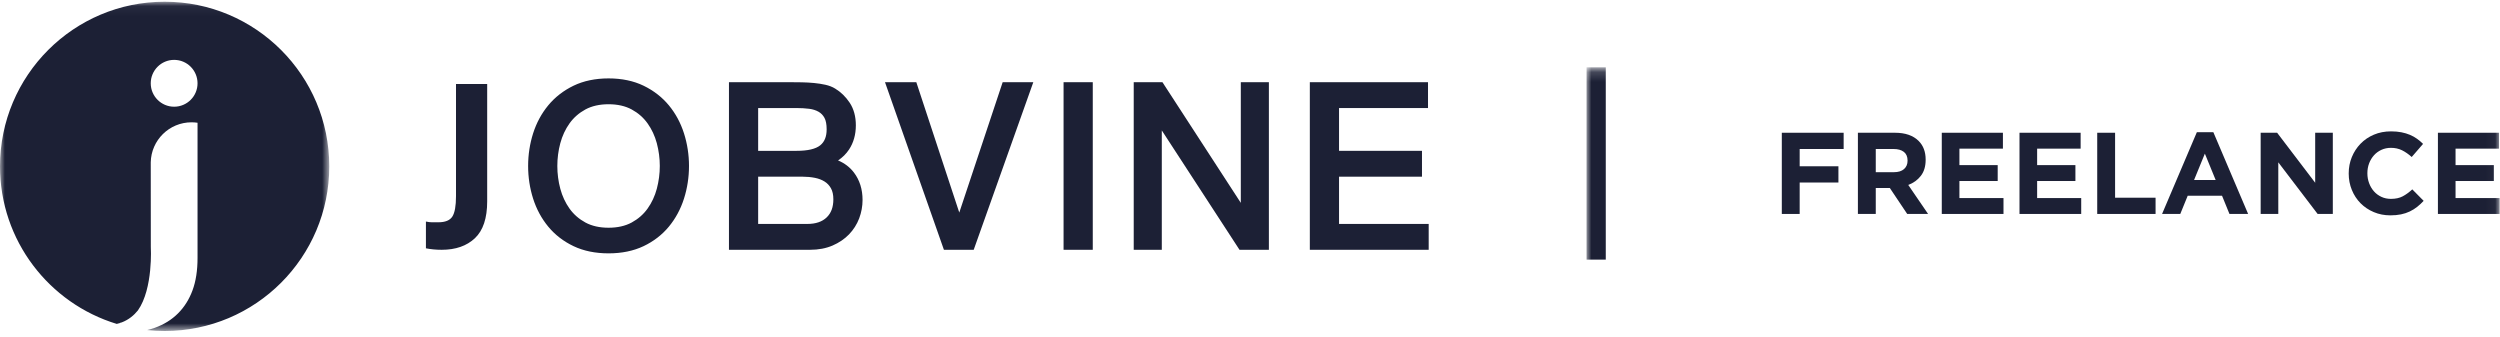
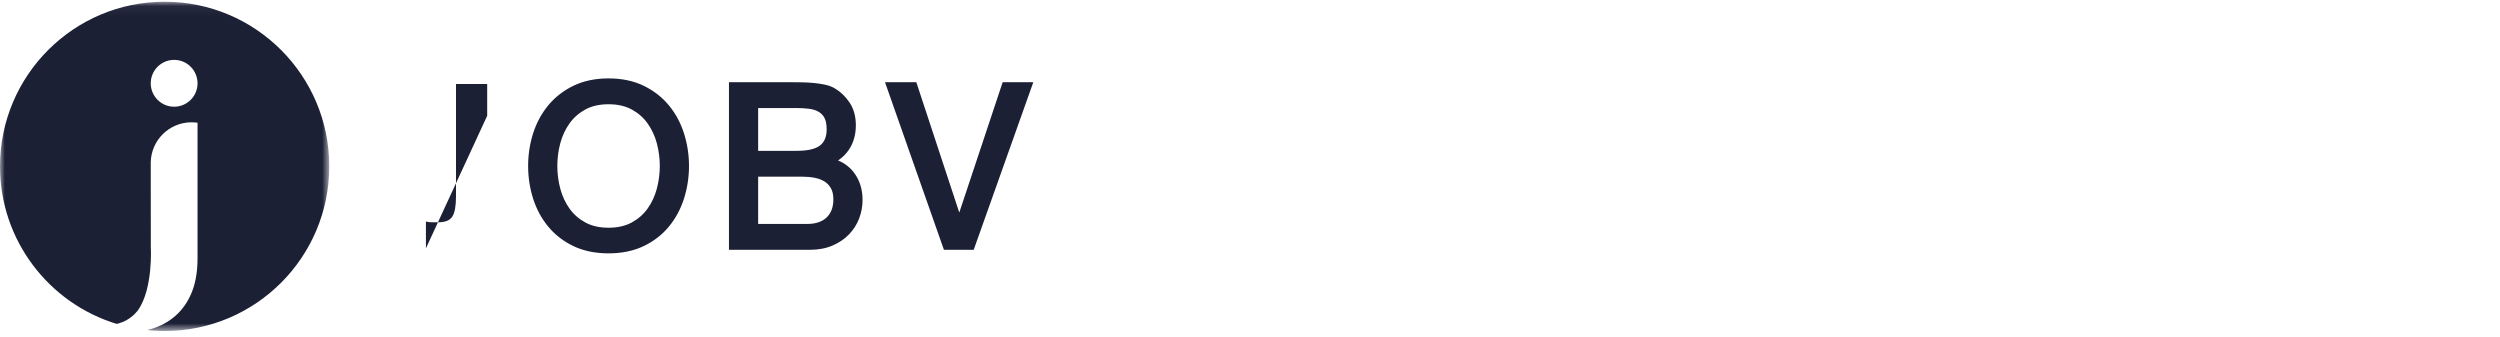
<svg xmlns="http://www.w3.org/2000/svg" xmlns:xlink="http://www.w3.org/1999/xlink" width="260" height="35" viewBox="0 0 260 35">
  <defs>
    <polygon id="jobvine-freelance-logo-a" points="0 .052 34.244 .052 34.244 34.296 0 34.296" />
-     <polygon id="jobvine-freelance-logo-c" points="0 34.423 259.962 34.423 259.962 .18 0 .18" />
  </defs>
  <g fill="none" fill-rule="evenodd">
    <g transform="translate(0 .128)">
      <mask id="jobvine-freelance-logo-b" fill="#fff">
        <use xlink:href="#jobvine-freelance-logo-a" />
      </mask>
      <path fill="#1C2035" d="M18.11,10.97 C16.768,10.97 15.677,9.879 15.677,8.535 C15.677,7.19 16.768,6.099 18.11,6.099 C19.455,6.099 20.544,7.19 20.544,8.535 C20.544,9.879 19.455,10.97 18.11,10.97 M17.122,0.052 C7.667,0.052 5.38674033e-05,7.718 5.38674033e-05,17.175 C5.38674033e-05,24.898 5.117,31.425 12.141,33.559 C12.257,33.531 12.368,33.502 12.475,33.468 L12.475,33.451 C12.542,33.438 12.603,33.418 12.665,33.4 C13.396,33.119 13.942,32.652 14.343,32.154 C15.947,29.878 15.685,25.541 15.685,25.541 L15.678,16.927 L15.678,16.75 C15.724,14.447 17.605,12.592 19.92,12.592 C20.134,12.592 20.34,12.608 20.544,12.638 L20.544,21.035 L20.544,26.705 C20.544,28.003 20.371,29.121 20.023,30.066 C19.672,31.012 19.17,31.812 18.508,32.47 C17.852,33.127 17.048,33.623 16.095,33.966 C15.839,34.055 15.575,34.133 15.305,34.199 C15.903,34.261 16.508,34.296 17.122,34.296 C26.579,34.296 34.244,26.631 34.244,17.175 C34.244,7.718 26.579,0.052 17.122,0.052" mask="url(#jobvine-freelance-logo-b)" />
    </g>
-     <path fill="#1C2035" d="M47.424 8.737L47.424 9.955 47.424 12.043 47.424 20.409C47.424 21.424 47.296 22.131 47.043 22.525 46.787 22.919 46.304 23.117 45.593 23.117L44.906 23.117C44.804 23.117 44.71 23.109 44.62 23.097 44.531 23.084 44.425 23.065 44.296 23.04L44.296 25.825C44.804 25.926 45.351 25.978 45.937 25.978 47.385 25.978 48.537 25.577 49.389 24.776 50.24 23.974 50.667 22.697 50.667 20.942L50.667 12.043 50.667 9.955 50.667 8.737 47.424 8.737zM68.308 19.633C68.104 20.395 67.781 21.089 67.346 21.696 66.921 22.291 66.365 22.777 65.696 23.141 65.032 23.501 64.222 23.684 63.29 23.684 62.357 23.684 61.547 23.501 60.882 23.141 60.215 22.779 59.659 22.293 59.232 21.696 58.799 21.089 58.476 20.395 58.272 19.633 58.065 18.859 57.962 18.062 57.962 17.263 57.962 16.465 58.065 15.668 58.272 14.893 58.476 14.132 58.799 13.438 59.232 12.831 59.659 12.234 60.215 11.747 60.882 11.384 61.547 11.024 62.357 10.841 63.29 10.841 64.222 10.841 65.032 11.024 65.696 11.384 66.368 11.748 66.922 12.235 67.346 12.831 67.781 13.438 68.104 14.132 68.308 14.893 68.514 15.67 68.619 16.467 68.619 17.263 68.619 18.059 68.514 18.856 68.308 19.633M69.561 10.954C68.86 10.107 67.976 9.421 66.934 8.915 65.89 8.41 64.663 8.154 63.29 8.154 61.915 8.154 60.69 8.411 59.645 8.915 58.603 9.42 57.719 10.105 57.018 10.955 56.321 11.798 55.791 12.779 55.443 13.871 55.1 14.951 54.925 16.093 54.925 17.263 54.925 18.434 55.1 19.575 55.443 20.655 55.79 21.746 56.321 22.728 57.018 23.571 57.719 24.42 58.603 25.103 59.649 25.6 60.692 26.097 61.916 26.349 63.29 26.349 64.663 26.349 65.887 26.097 66.933 25.599 67.974 25.103 68.859 24.421 69.561 23.572 70.258 22.728 70.788 21.746 71.135 20.655 71.48 19.571 71.656 18.43 71.656 17.263 71.656 16.096 71.48 14.954 71.135 13.871 70.788 12.779 70.258 11.797 69.561 10.954M85.97 22.613C85.504 23.062 84.831 23.289 83.967 23.289L78.848 23.289 78.848 18.375 83.479 18.375C83.915 18.375 84.342 18.415 84.748 18.495 85.131 18.57 85.47 18.7 85.758 18.881 86.035 19.054 86.251 19.283 86.42 19.583 86.585 19.875 86.669 20.26 86.669 20.727 86.669 21.547 86.44 22.164 85.97 22.613L85.97 22.613zM78.848 11.237L82.852 11.237C83.31 11.237 83.75 11.263 84.16 11.315 84.53 11.362 84.857 11.466 85.133 11.624 85.39 11.771 85.596 11.982 85.743 12.254 85.895 12.532 85.971 12.934 85.971 13.45 85.971 14.209 85.752 14.753 85.3 15.116 84.828 15.494 84.005 15.687 82.852 15.687L78.848 15.687 78.848 11.237zM87.159 16.685C87.619 16.381 88.002 16 88.3 15.551 88.769 14.843 89.008 13.995 89.008 13.032 89.008 12.114 88.793 11.327 88.37 10.687 87.957 10.066 87.448 9.569 86.861 9.216 86.574 9.037 86.229 8.902 85.835 8.815 85.471 8.733 85.074 8.672 84.657 8.632 84.243 8.592 83.822 8.569 83.406 8.561 82.987 8.553 82.596 8.549 82.248 8.549L75.812 8.549 75.812 25.978 84.246 25.978C85.121 25.978 85.908 25.829 86.584 25.537 87.258 25.246 87.836 24.854 88.3 24.374 88.761 23.894 89.117 23.334 89.355 22.711 89.587 22.091 89.706 21.447 89.706 20.797 89.706 19.686 89.404 18.726 88.808 17.943 88.39 17.392 87.835 16.97 87.159 16.685L87.159 16.685z" />
+     <path fill="#1C2035" d="M47.424 8.737L47.424 9.955 47.424 12.043 47.424 20.409C47.424 21.424 47.296 22.131 47.043 22.525 46.787 22.919 46.304 23.117 45.593 23.117L44.906 23.117C44.804 23.117 44.71 23.109 44.62 23.097 44.531 23.084 44.425 23.065 44.296 23.04L44.296 25.825L50.667 12.043 50.667 9.955 50.667 8.737 47.424 8.737zM68.308 19.633C68.104 20.395 67.781 21.089 67.346 21.696 66.921 22.291 66.365 22.777 65.696 23.141 65.032 23.501 64.222 23.684 63.29 23.684 62.357 23.684 61.547 23.501 60.882 23.141 60.215 22.779 59.659 22.293 59.232 21.696 58.799 21.089 58.476 20.395 58.272 19.633 58.065 18.859 57.962 18.062 57.962 17.263 57.962 16.465 58.065 15.668 58.272 14.893 58.476 14.132 58.799 13.438 59.232 12.831 59.659 12.234 60.215 11.747 60.882 11.384 61.547 11.024 62.357 10.841 63.29 10.841 64.222 10.841 65.032 11.024 65.696 11.384 66.368 11.748 66.922 12.235 67.346 12.831 67.781 13.438 68.104 14.132 68.308 14.893 68.514 15.67 68.619 16.467 68.619 17.263 68.619 18.059 68.514 18.856 68.308 19.633M69.561 10.954C68.86 10.107 67.976 9.421 66.934 8.915 65.89 8.41 64.663 8.154 63.29 8.154 61.915 8.154 60.69 8.411 59.645 8.915 58.603 9.42 57.719 10.105 57.018 10.955 56.321 11.798 55.791 12.779 55.443 13.871 55.1 14.951 54.925 16.093 54.925 17.263 54.925 18.434 55.1 19.575 55.443 20.655 55.79 21.746 56.321 22.728 57.018 23.571 57.719 24.42 58.603 25.103 59.649 25.6 60.692 26.097 61.916 26.349 63.29 26.349 64.663 26.349 65.887 26.097 66.933 25.599 67.974 25.103 68.859 24.421 69.561 23.572 70.258 22.728 70.788 21.746 71.135 20.655 71.48 19.571 71.656 18.43 71.656 17.263 71.656 16.096 71.48 14.954 71.135 13.871 70.788 12.779 70.258 11.797 69.561 10.954M85.97 22.613C85.504 23.062 84.831 23.289 83.967 23.289L78.848 23.289 78.848 18.375 83.479 18.375C83.915 18.375 84.342 18.415 84.748 18.495 85.131 18.57 85.47 18.7 85.758 18.881 86.035 19.054 86.251 19.283 86.42 19.583 86.585 19.875 86.669 20.26 86.669 20.727 86.669 21.547 86.44 22.164 85.97 22.613L85.97 22.613zM78.848 11.237L82.852 11.237C83.31 11.237 83.75 11.263 84.16 11.315 84.53 11.362 84.857 11.466 85.133 11.624 85.39 11.771 85.596 11.982 85.743 12.254 85.895 12.532 85.971 12.934 85.971 13.45 85.971 14.209 85.752 14.753 85.3 15.116 84.828 15.494 84.005 15.687 82.852 15.687L78.848 15.687 78.848 11.237zM87.159 16.685C87.619 16.381 88.002 16 88.3 15.551 88.769 14.843 89.008 13.995 89.008 13.032 89.008 12.114 88.793 11.327 88.37 10.687 87.957 10.066 87.448 9.569 86.861 9.216 86.574 9.037 86.229 8.902 85.835 8.815 85.471 8.733 85.074 8.672 84.657 8.632 84.243 8.592 83.822 8.569 83.406 8.561 82.987 8.553 82.596 8.549 82.248 8.549L75.812 8.549 75.812 25.978 84.246 25.978C85.121 25.978 85.908 25.829 86.584 25.537 87.258 25.246 87.836 24.854 88.3 24.374 88.761 23.894 89.117 23.334 89.355 22.711 89.587 22.091 89.706 21.447 89.706 20.797 89.706 19.686 89.404 18.726 88.808 17.943 88.39 17.392 87.835 16.97 87.159 16.685L87.159 16.685z" />
    <polygon fill="#1C2035" points="99.765 22.108 95.297 8.549 92.04 8.549 98.167 25.978 101.265 25.978 107.464 8.549 104.277 8.549" />
    <mask id="jobvine-freelance-logo-d" fill="#fff">
      <use xlink:href="#jobvine-freelance-logo-c" />
    </mask>
    <polygon fill="#1C2035" points="110.611 25.978 113.648 25.978 113.648 8.549 110.611 8.549" mask="url(#jobvine-freelance-logo-d)" />
    <polygon fill="#1C2035" points="129.044 21.098 120.894 8.549 117.907 8.549 117.907 25.978 120.827 25.978 120.827 13.564 128.908 25.978 131.964 25.978 131.964 8.549 129.044 8.549" mask="url(#jobvine-freelance-logo-d)" />
    <polygon fill="#1C2035" points="139.26 23.289 139.26 18.375 147.886 18.375 147.886 15.686 139.26 15.686 139.26 11.237 148.513 11.237 148.513 8.549 136.222 8.549 136.222 25.978 148.583 25.978 148.583 23.289" mask="url(#jobvine-freelance-logo-d)" />
-     <rect width="2" height="20" x="165" y="7" fill="#1C2035" mask="url(#jobvine-freelance-logo-d)" />
    <polygon fill="#1C2035" points="185.308 13.806 191.739 13.806 191.739 15.496 187.166 15.496 187.166 17.293 191.196 17.293 191.196 18.982 187.166 18.982 187.166 22.251 185.308 22.251" mask="url(#jobvine-freelance-logo-d)" />
    <path fill="#1C2035" d="M196.962,17.908 C197.421,17.908 197.773,17.8 198.018,17.584 C198.263,17.368 198.386,17.08 198.386,16.72 L198.386,16.696 C198.386,16.296 198.257,15.996 198,15.795 C197.742,15.596 197.385,15.495 196.926,15.495 L195.08,15.495 L195.08,17.908 L196.962,17.908 Z M193.222,13.806 L197.083,13.806 C198.152,13.806 198.973,14.092 199.544,14.663 C200.026,15.146 200.268,15.789 200.268,16.593 L200.268,16.617 C200.268,17.301 200.101,17.858 199.767,18.288 C199.433,18.719 198.997,19.034 198.458,19.235 L200.521,22.251 L198.35,22.251 L196.54,19.549 L195.08,19.549 L195.08,22.251 L193.222,22.251 L193.222,13.806 Z" mask="url(#jobvine-freelance-logo-d)" />
    <polygon fill="#1C2035" points="201.945 13.806 208.303 13.806 208.303 15.459 203.779 15.459 203.779 17.172 207.76 17.172 207.76 18.825 203.779 18.825 203.779 20.599 208.363 20.599 208.363 22.251 201.945 22.251" mask="url(#jobvine-freelance-logo-d)" />
    <polygon fill="#1C2035" points="210.028 13.806 216.386 13.806 216.386 15.459 211.862 15.459 211.862 17.172 215.843 17.172 215.843 18.825 211.862 18.825 211.862 20.599 216.446 20.599 216.446 22.251 210.028 22.251" mask="url(#jobvine-freelance-logo-d)" />
-     <polygon fill="#1C2035" points="218.111 13.806 219.969 13.806 219.969 20.562 224.179 20.562 224.179 22.251 218.111 22.251" mask="url(#jobvine-freelance-logo-d)" />
    <path fill="#1C2035" d="M230.428,18.717 L229.306,15.978 L228.184,18.717 L230.428,18.717 Z M228.474,13.746 L230.187,13.746 L233.806,22.252 L231.864,22.252 L231.092,20.357 L227.521,20.357 L226.749,22.252 L224.855,22.252 L228.474,13.746 Z" mask="url(#jobvine-freelance-logo-d)" />
    <polygon fill="#1C2035" points="235.109 13.806 236.822 13.806 240.779 19.006 240.779 13.806 242.613 13.806 242.613 22.251 241.033 22.251 236.943 16.883 236.943 22.251 235.109 22.251" mask="url(#jobvine-freelance-logo-d)" />
    <path fill="#1C2035" d="M248.597,22.396 C247.978,22.396 247.403,22.284 246.872,22.058 C246.341,21.833 245.883,21.526 245.496,21.136 C245.111,20.746 244.809,20.285 244.592,19.754 C244.375,19.223 244.266,18.656 244.266,18.053 L244.266,18.029 C244.266,17.426 244.375,16.861 244.592,16.334 C244.809,15.807 245.111,15.345 245.496,14.947 C245.883,14.548 246.345,14.235 246.884,14.006 C247.423,13.776 248.018,13.662 248.669,13.662 C249.063,13.662 249.424,13.694 249.749,13.758 C250.075,13.823 250.371,13.911 250.636,14.024 C250.901,14.136 251.147,14.273 251.372,14.434 C251.597,14.595 251.806,14.772 251.999,14.965 L250.817,16.328 C250.487,16.03 250.151,15.797 249.81,15.628 C249.468,15.459 249.084,15.375 248.657,15.375 C248.303,15.375 247.976,15.443 247.674,15.58 C247.373,15.717 247.113,15.906 246.896,16.147 C246.679,16.388 246.51,16.668 246.389,16.985 C246.269,17.303 246.208,17.643 246.208,18.005 L246.208,18.029 C246.208,18.391 246.269,18.733 246.389,19.054 C246.51,19.376 246.677,19.658 246.89,19.899 C247.103,20.14 247.36,20.331 247.662,20.472 C247.964,20.613 248.295,20.683 248.657,20.683 C249.14,20.683 249.548,20.595 249.882,20.418 C250.216,20.241 250.547,20 250.877,19.694 L252.059,20.888 C251.842,21.122 251.617,21.331 251.384,21.515 C251.151,21.701 250.895,21.859 250.618,21.992 C250.34,22.125 250.037,22.225 249.707,22.294 C249.377,22.362 249.007,22.396 248.597,22.396" mask="url(#jobvine-freelance-logo-d)" />
-     <polygon fill="#1C2035" points="253.543 13.806 259.901 13.806 259.901 15.459 255.377 15.459 255.377 17.172 259.358 17.172 259.358 18.825 255.377 18.825 255.377 20.599 259.962 20.599 259.962 22.251 253.543 22.251" mask="url(#jobvine-freelance-logo-d)" />
  </g>
</svg>